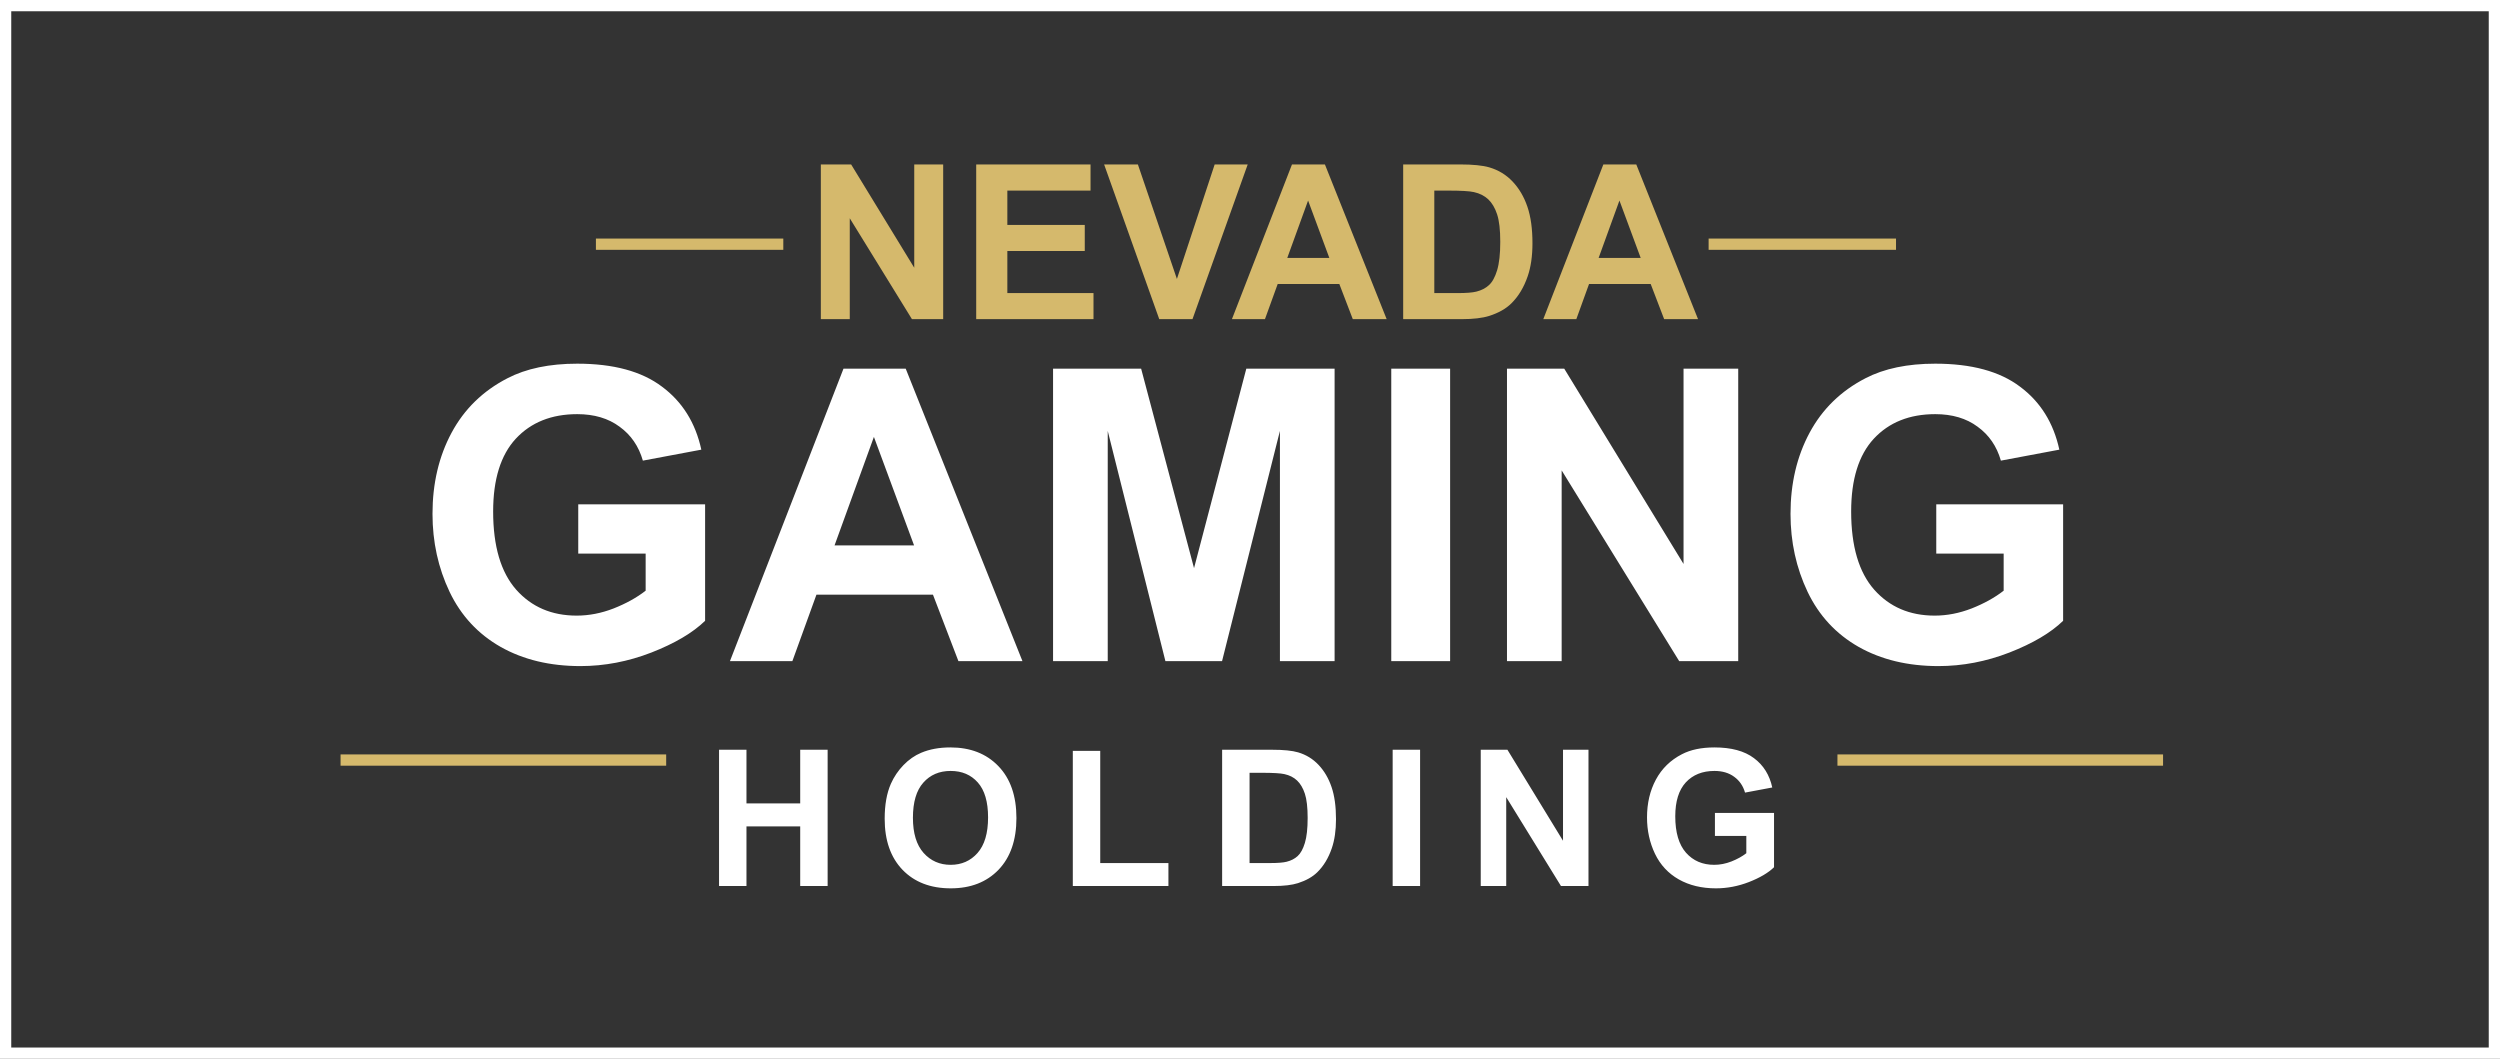
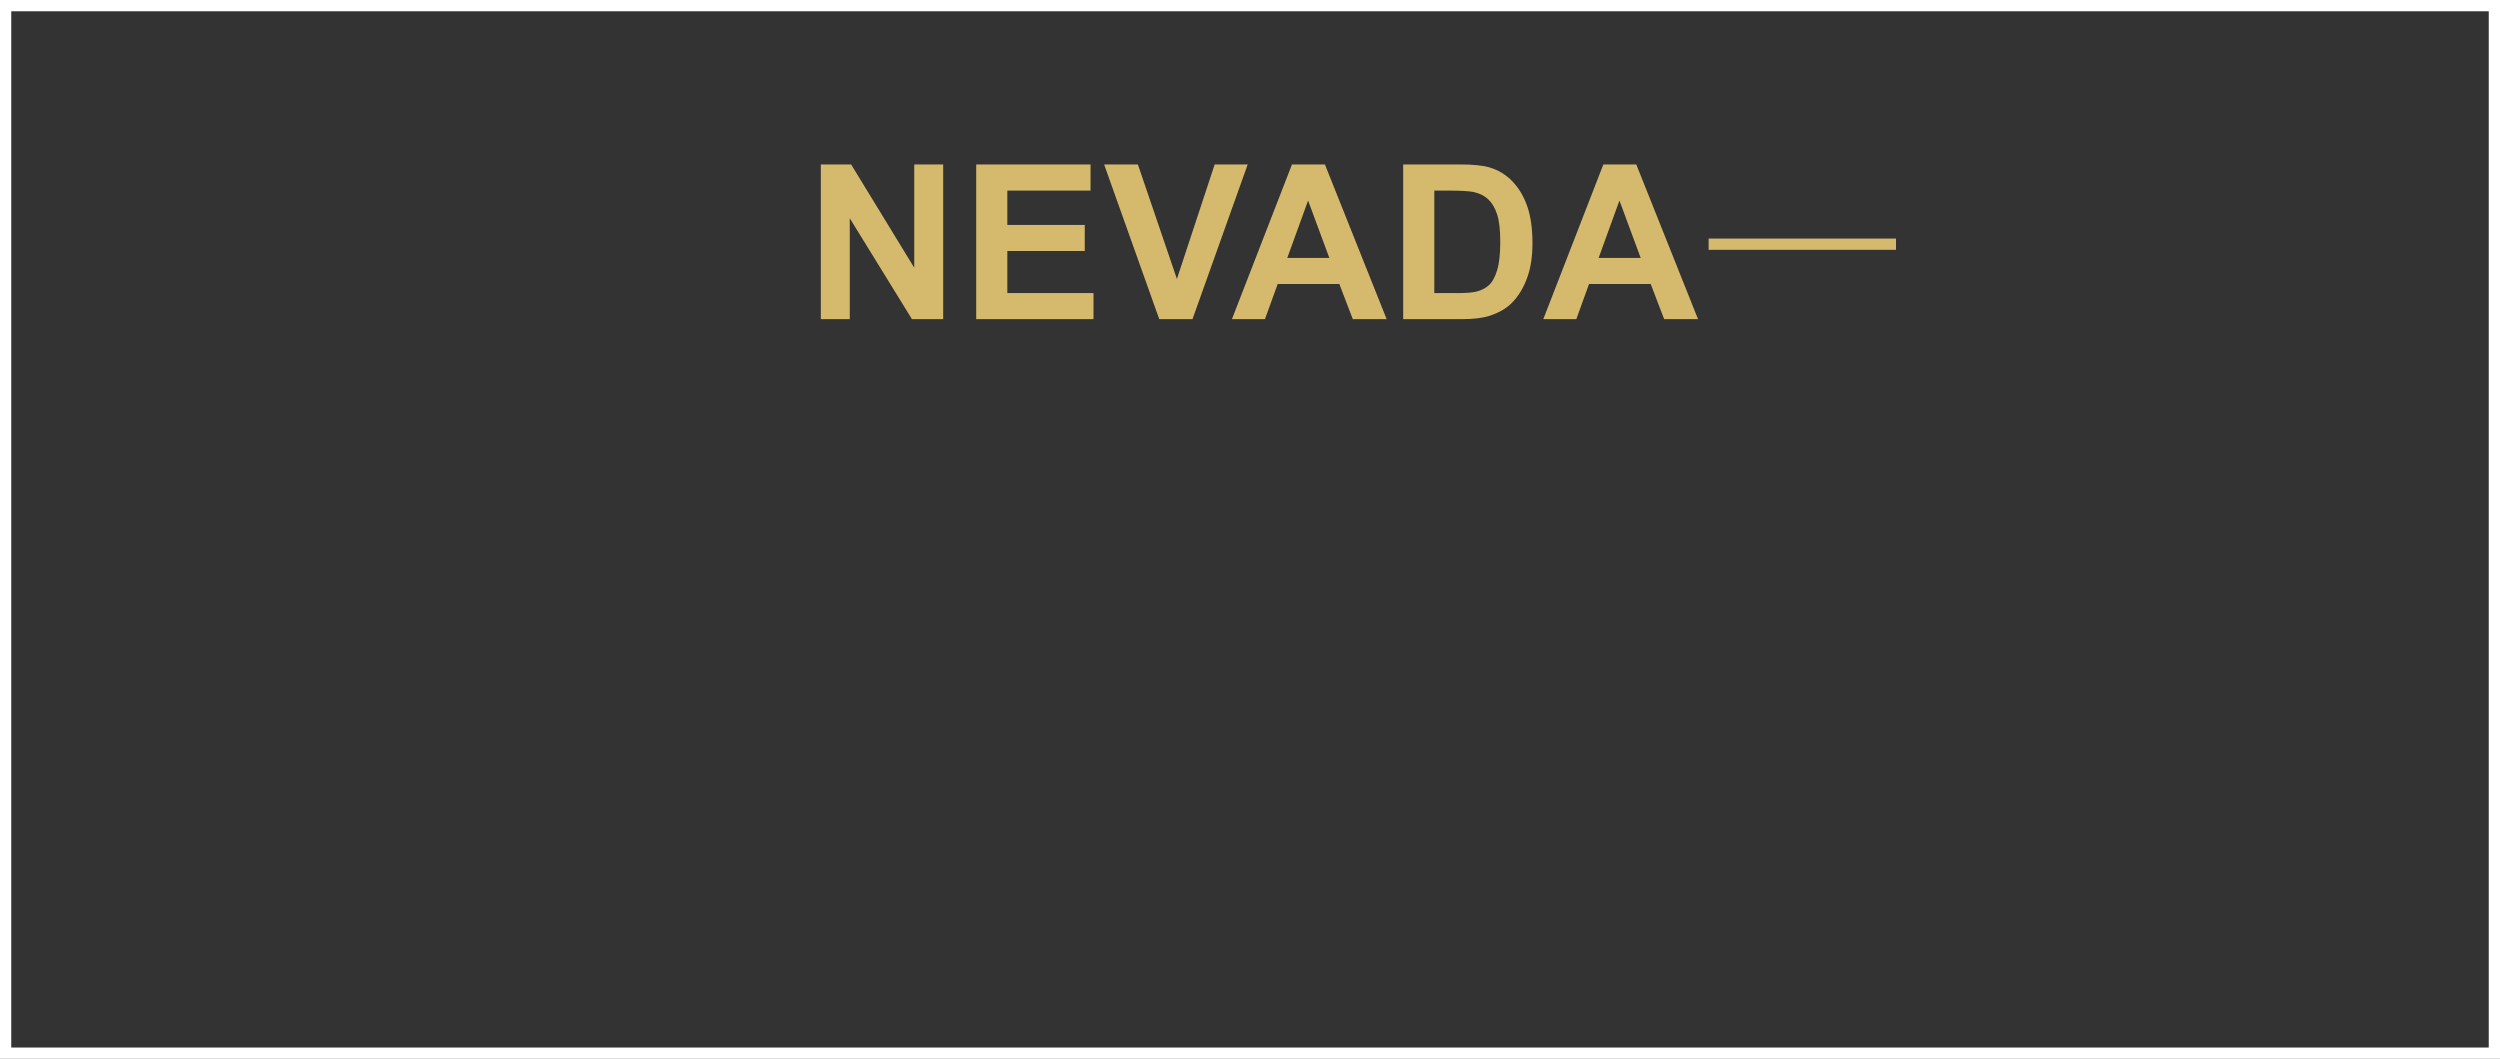
<svg xmlns="http://www.w3.org/2000/svg" width="170" height="72" viewBox="0 0 170 72" fill="none">
  <rect x="0" y="0" width="170" height="72" fill="#333333" stroke="none" />
  <g clip-path="url(#clip0_1024_1182)">
-     <path d="M39.321 37.644V34.293H47.947V42.215C47.108 43.029 45.892 43.748 44.296 44.372C42.71 44.987 41.101 45.294 39.469 45.294C37.396 45.294 35.589 44.86 34.048 43.992C32.506 43.115 31.348 41.867 30.573 40.248C29.798 38.621 29.41 36.852 29.41 34.944C29.41 32.874 29.843 31.034 30.708 29.424C31.573 27.814 32.84 26.58 34.507 25.721C35.778 25.061 37.36 24.73 39.253 24.73C41.714 24.73 43.634 25.25 45.013 26.291C46.401 27.321 47.293 28.75 47.69 30.577L43.715 31.323C43.435 30.346 42.908 29.577 42.133 29.017C41.367 28.447 40.407 28.162 39.253 28.162C37.505 28.162 36.112 28.718 35.075 29.831C34.048 30.943 33.534 32.593 33.534 34.782C33.534 37.142 34.057 38.914 35.102 40.099C36.148 41.275 37.518 41.862 39.213 41.862C40.051 41.862 40.889 41.7 41.727 41.374C42.575 41.039 43.3 40.637 43.904 40.167V37.644H39.321ZM69.526 44.955H65.172L63.441 40.438H55.518L53.882 44.955H49.637L57.357 25.07H61.589L69.526 44.955ZM62.157 37.088L59.426 29.709L56.749 37.088H62.157ZM71.608 44.955V25.07H77.597L81.194 38.634L84.749 25.07H90.753V44.955H87.035V29.302L83.1 44.955H79.247L75.326 29.302V44.955H71.608ZM94.606 44.955V25.07H98.608V44.955H94.606ZM102.475 44.955V25.07H106.369L114.481 38.349V25.07H118.199V44.955H114.184L106.193 31.987V44.955H102.475ZM131.666 37.644V34.293H140.292V42.215C139.453 43.029 138.237 43.748 136.641 44.372C135.055 44.987 133.446 45.294 131.814 45.294C129.741 45.294 127.934 44.86 126.393 43.992C124.851 43.115 123.693 41.867 122.918 40.248C122.143 38.621 121.755 36.852 121.755 34.944C121.755 32.874 122.188 31.034 123.053 29.424C123.918 27.814 125.185 26.58 126.852 25.721C128.123 25.061 129.705 24.73 131.598 24.73C134.059 24.73 135.979 25.25 137.358 26.291C138.746 27.321 139.638 28.75 140.035 30.577L136.06 31.323C135.78 30.346 135.253 29.577 134.478 29.017C133.712 28.447 132.752 28.162 131.598 28.162C129.849 28.162 128.457 28.718 127.42 29.831C126.393 30.943 125.879 32.593 125.879 34.782C125.879 37.142 126.402 38.914 127.447 40.099C128.493 41.275 129.863 41.862 131.558 41.862C132.396 41.862 133.234 41.7 134.072 41.374C134.92 41.039 135.645 40.637 136.249 40.167V37.644H131.666Z" fill="white" />
-     <path d="M48.895 60.249V50.983H50.76V54.63H54.414V50.983H56.279V60.249H54.414V56.197H50.76V60.249H48.895ZM60.158 55.673C60.158 54.729 60.298 53.937 60.58 53.296C60.79 52.824 61.075 52.401 61.437 52.026C61.802 51.651 62.201 51.373 62.634 51.191C63.209 50.947 63.873 50.825 64.625 50.825C65.985 50.825 67.073 51.248 67.888 52.095C68.707 52.942 69.117 54.12 69.117 55.628C69.117 57.124 68.711 58.296 67.901 59.143C67.09 59.985 66.007 60.407 64.65 60.407C63.276 60.407 62.184 59.987 61.374 59.149C60.563 58.306 60.158 57.148 60.158 55.673ZM62.079 55.609C62.079 56.659 62.321 57.455 62.804 57.999C63.287 58.538 63.9 58.808 64.643 58.808C65.387 58.808 65.996 58.54 66.47 58.005C66.949 57.466 67.189 56.659 67.189 55.584C67.189 54.522 66.956 53.73 66.49 53.208C66.027 52.685 65.412 52.424 64.643 52.424C63.875 52.424 63.255 52.689 62.785 53.22C62.315 53.747 62.079 54.543 62.079 55.609ZM72.951 60.249V51.059H74.816V58.688H79.453V60.249H72.951ZM83.105 50.983H86.513C87.282 50.983 87.868 51.042 88.271 51.16C88.813 51.32 89.277 51.604 89.663 52.013C90.049 52.422 90.343 52.923 90.545 53.517C90.747 54.107 90.848 54.836 90.848 55.704C90.848 56.467 90.753 57.124 90.564 57.676C90.333 58.351 90.003 58.896 89.575 59.313C89.251 59.63 88.815 59.876 88.264 60.053C87.853 60.184 87.303 60.249 86.614 60.249H83.105V50.983ZM84.97 52.55V58.688H86.362C86.883 58.688 87.258 58.658 87.49 58.599C87.792 58.523 88.042 58.395 88.239 58.214C88.441 58.032 88.605 57.735 88.731 57.322C88.857 56.905 88.92 56.339 88.92 55.622C88.92 54.906 88.857 54.356 88.731 53.972C88.605 53.589 88.428 53.29 88.201 53.075C87.975 52.86 87.687 52.715 87.338 52.639C87.078 52.58 86.568 52.55 85.807 52.55H84.97ZM94.701 60.249V50.983H96.566V60.249H94.701ZM100.69 60.249V50.983H102.505L106.285 57.171V50.983H108.017V60.249H106.146L102.423 54.206V60.249H100.69ZM116.615 56.842V55.281H120.634V58.972C120.244 59.351 119.677 59.686 118.933 59.977C118.194 60.264 117.444 60.407 116.684 60.407C115.718 60.407 114.876 60.205 114.158 59.8C113.439 59.391 112.9 58.81 112.538 58.056C112.177 57.297 111.997 56.473 111.997 55.584C111.997 54.619 112.198 53.762 112.601 53.012C113.005 52.261 113.595 51.687 114.372 51.286C114.964 50.978 115.701 50.825 116.583 50.825C117.73 50.825 118.624 51.067 119.267 51.552C119.914 52.032 120.33 52.698 120.514 53.549L118.662 53.897C118.532 53.442 118.286 53.083 117.925 52.822C117.568 52.557 117.121 52.424 116.583 52.424C115.768 52.424 115.119 52.683 114.636 53.201C114.158 53.72 113.918 54.489 113.918 55.508C113.918 56.608 114.162 57.434 114.649 57.986C115.136 58.534 115.775 58.808 116.564 58.808C116.955 58.808 117.345 58.732 117.736 58.58C118.131 58.424 118.469 58.237 118.75 58.018V56.842H116.615Z" fill="white" />
    <path d="M55.817 21.702V11.182H57.877L62.169 18.207V11.182H64.136V21.702H62.012L57.784 14.842V21.702H55.817ZM66.382 21.702V11.182H74.157V12.961H68.499V15.294H73.764V17.066H68.499V19.93H74.358V21.702H66.382ZM78.829 21.702L75.08 11.182H77.376L80.03 18.968L82.598 11.182H84.844L81.089 21.702H78.829ZM94.293 21.702H91.99L91.074 19.312H86.883L86.017 21.702H83.771L87.855 11.182H90.094L94.293 21.702ZM90.395 17.54L88.95 13.636L87.534 17.54H90.395ZM95.416 11.182H99.286C100.158 11.182 100.824 11.249 101.281 11.383C101.897 11.565 102.424 11.887 102.862 12.351C103.301 12.816 103.635 13.385 103.864 14.059C104.093 14.729 104.207 15.557 104.207 16.542C104.207 17.408 104.1 18.155 103.885 18.781C103.623 19.547 103.248 20.166 102.762 20.64C102.395 20.999 101.899 21.279 101.274 21.48C100.807 21.628 100.182 21.702 99.4 21.702H95.416V11.182ZM97.533 12.961V19.93H99.114C99.705 19.93 100.132 19.896 100.395 19.829C100.738 19.743 101.022 19.597 101.246 19.391C101.475 19.186 101.661 18.848 101.804 18.38C101.947 17.906 102.018 17.262 102.018 16.449C102.018 15.636 101.947 15.011 101.804 14.576C101.661 14.141 101.46 13.801 101.203 13.557C100.945 13.313 100.618 13.148 100.223 13.062C99.927 12.995 99.348 12.961 98.485 12.961H97.533ZM115.466 21.702H113.162L112.247 19.312H108.055L107.19 21.702H104.944L109.028 11.182H111.267L115.466 21.702ZM111.567 17.54L110.122 13.636L108.706 17.54H111.567Z" fill="#D5B96C" />
-     <path d="M147.088 51.684H124.946" stroke="#D5B96C" stroke-width="0.766" />
-     <path d="M23.158 51.684H45.3" stroke="#D5B96C" stroke-width="0.766" />
-     <path d="M40.522 16.605H53.265" stroke="#D5B96C" stroke-width="0.766" />
    <path d="M128.929 16.605H116.186" stroke="#D5B96C" stroke-width="0.766" />
    <path d="M169.618 0.383H0.382V71.617H169.618V0.383Z" stroke="white" stroke-width="0.766" />
  </g>
  <defs>
    <clipPath id="clip0_1024_1182">
      <rect width="170" height="72" fill="white" />
    </clipPath>
  </defs>
</svg>